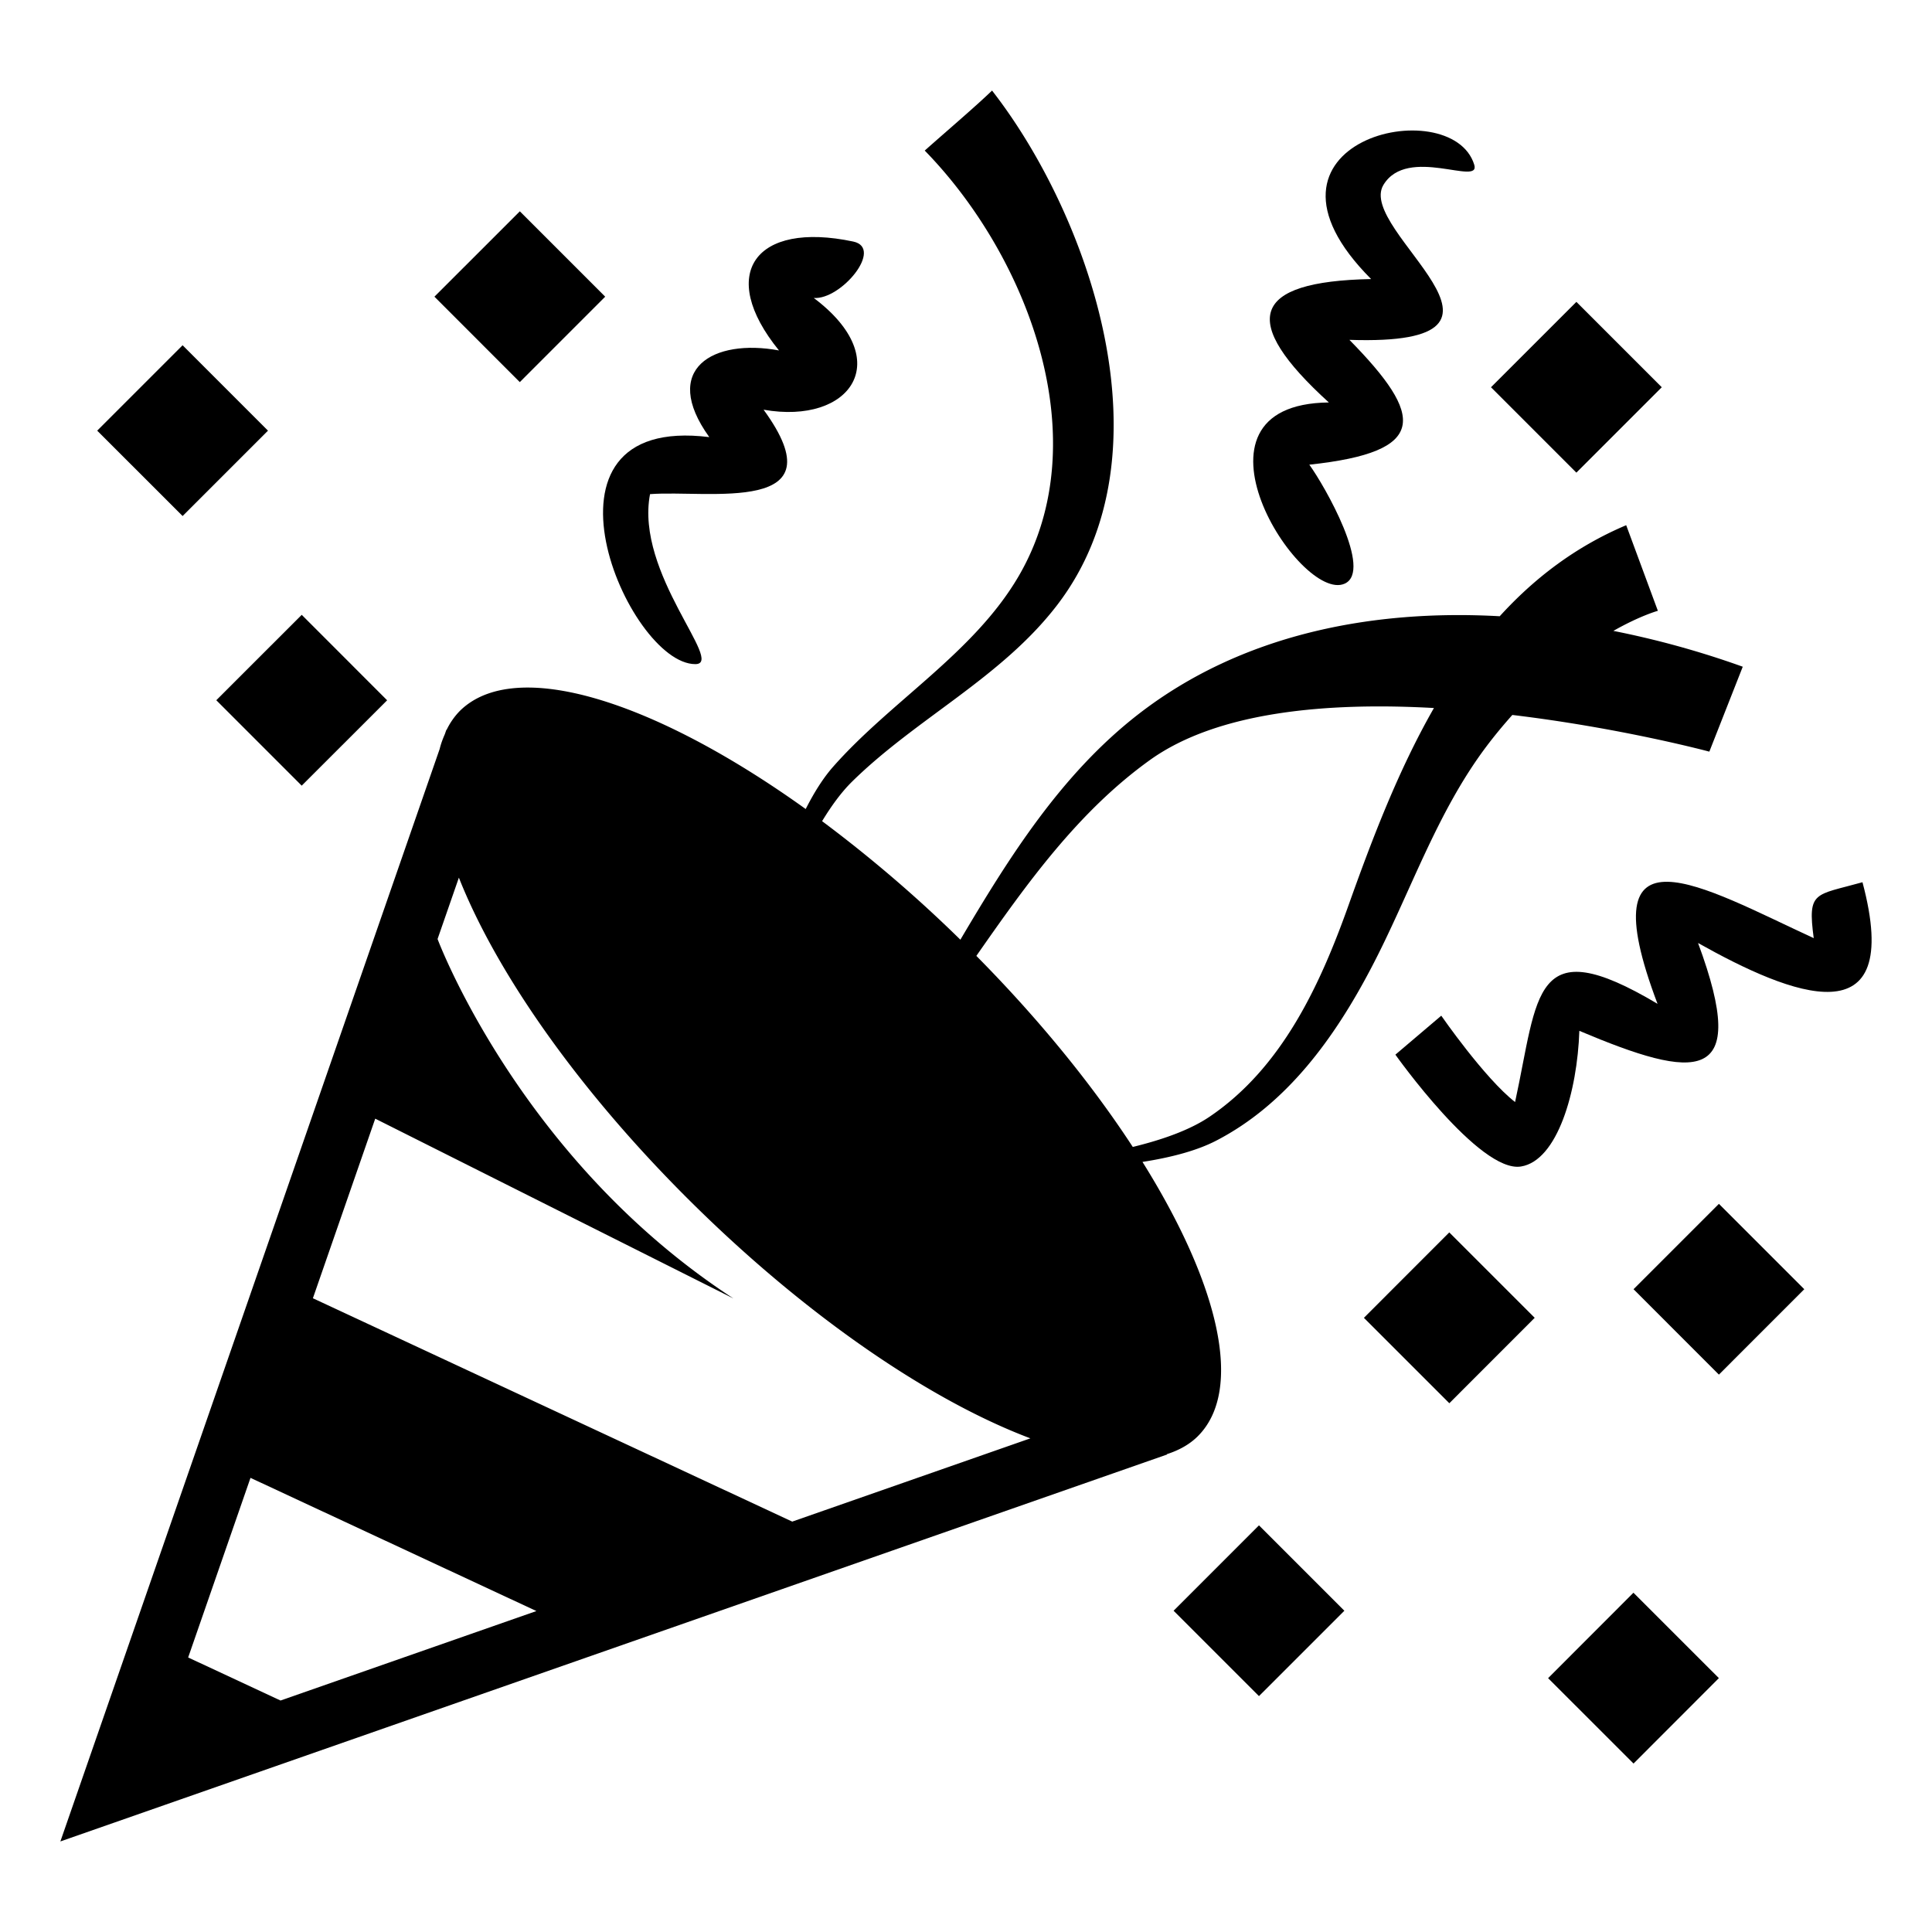
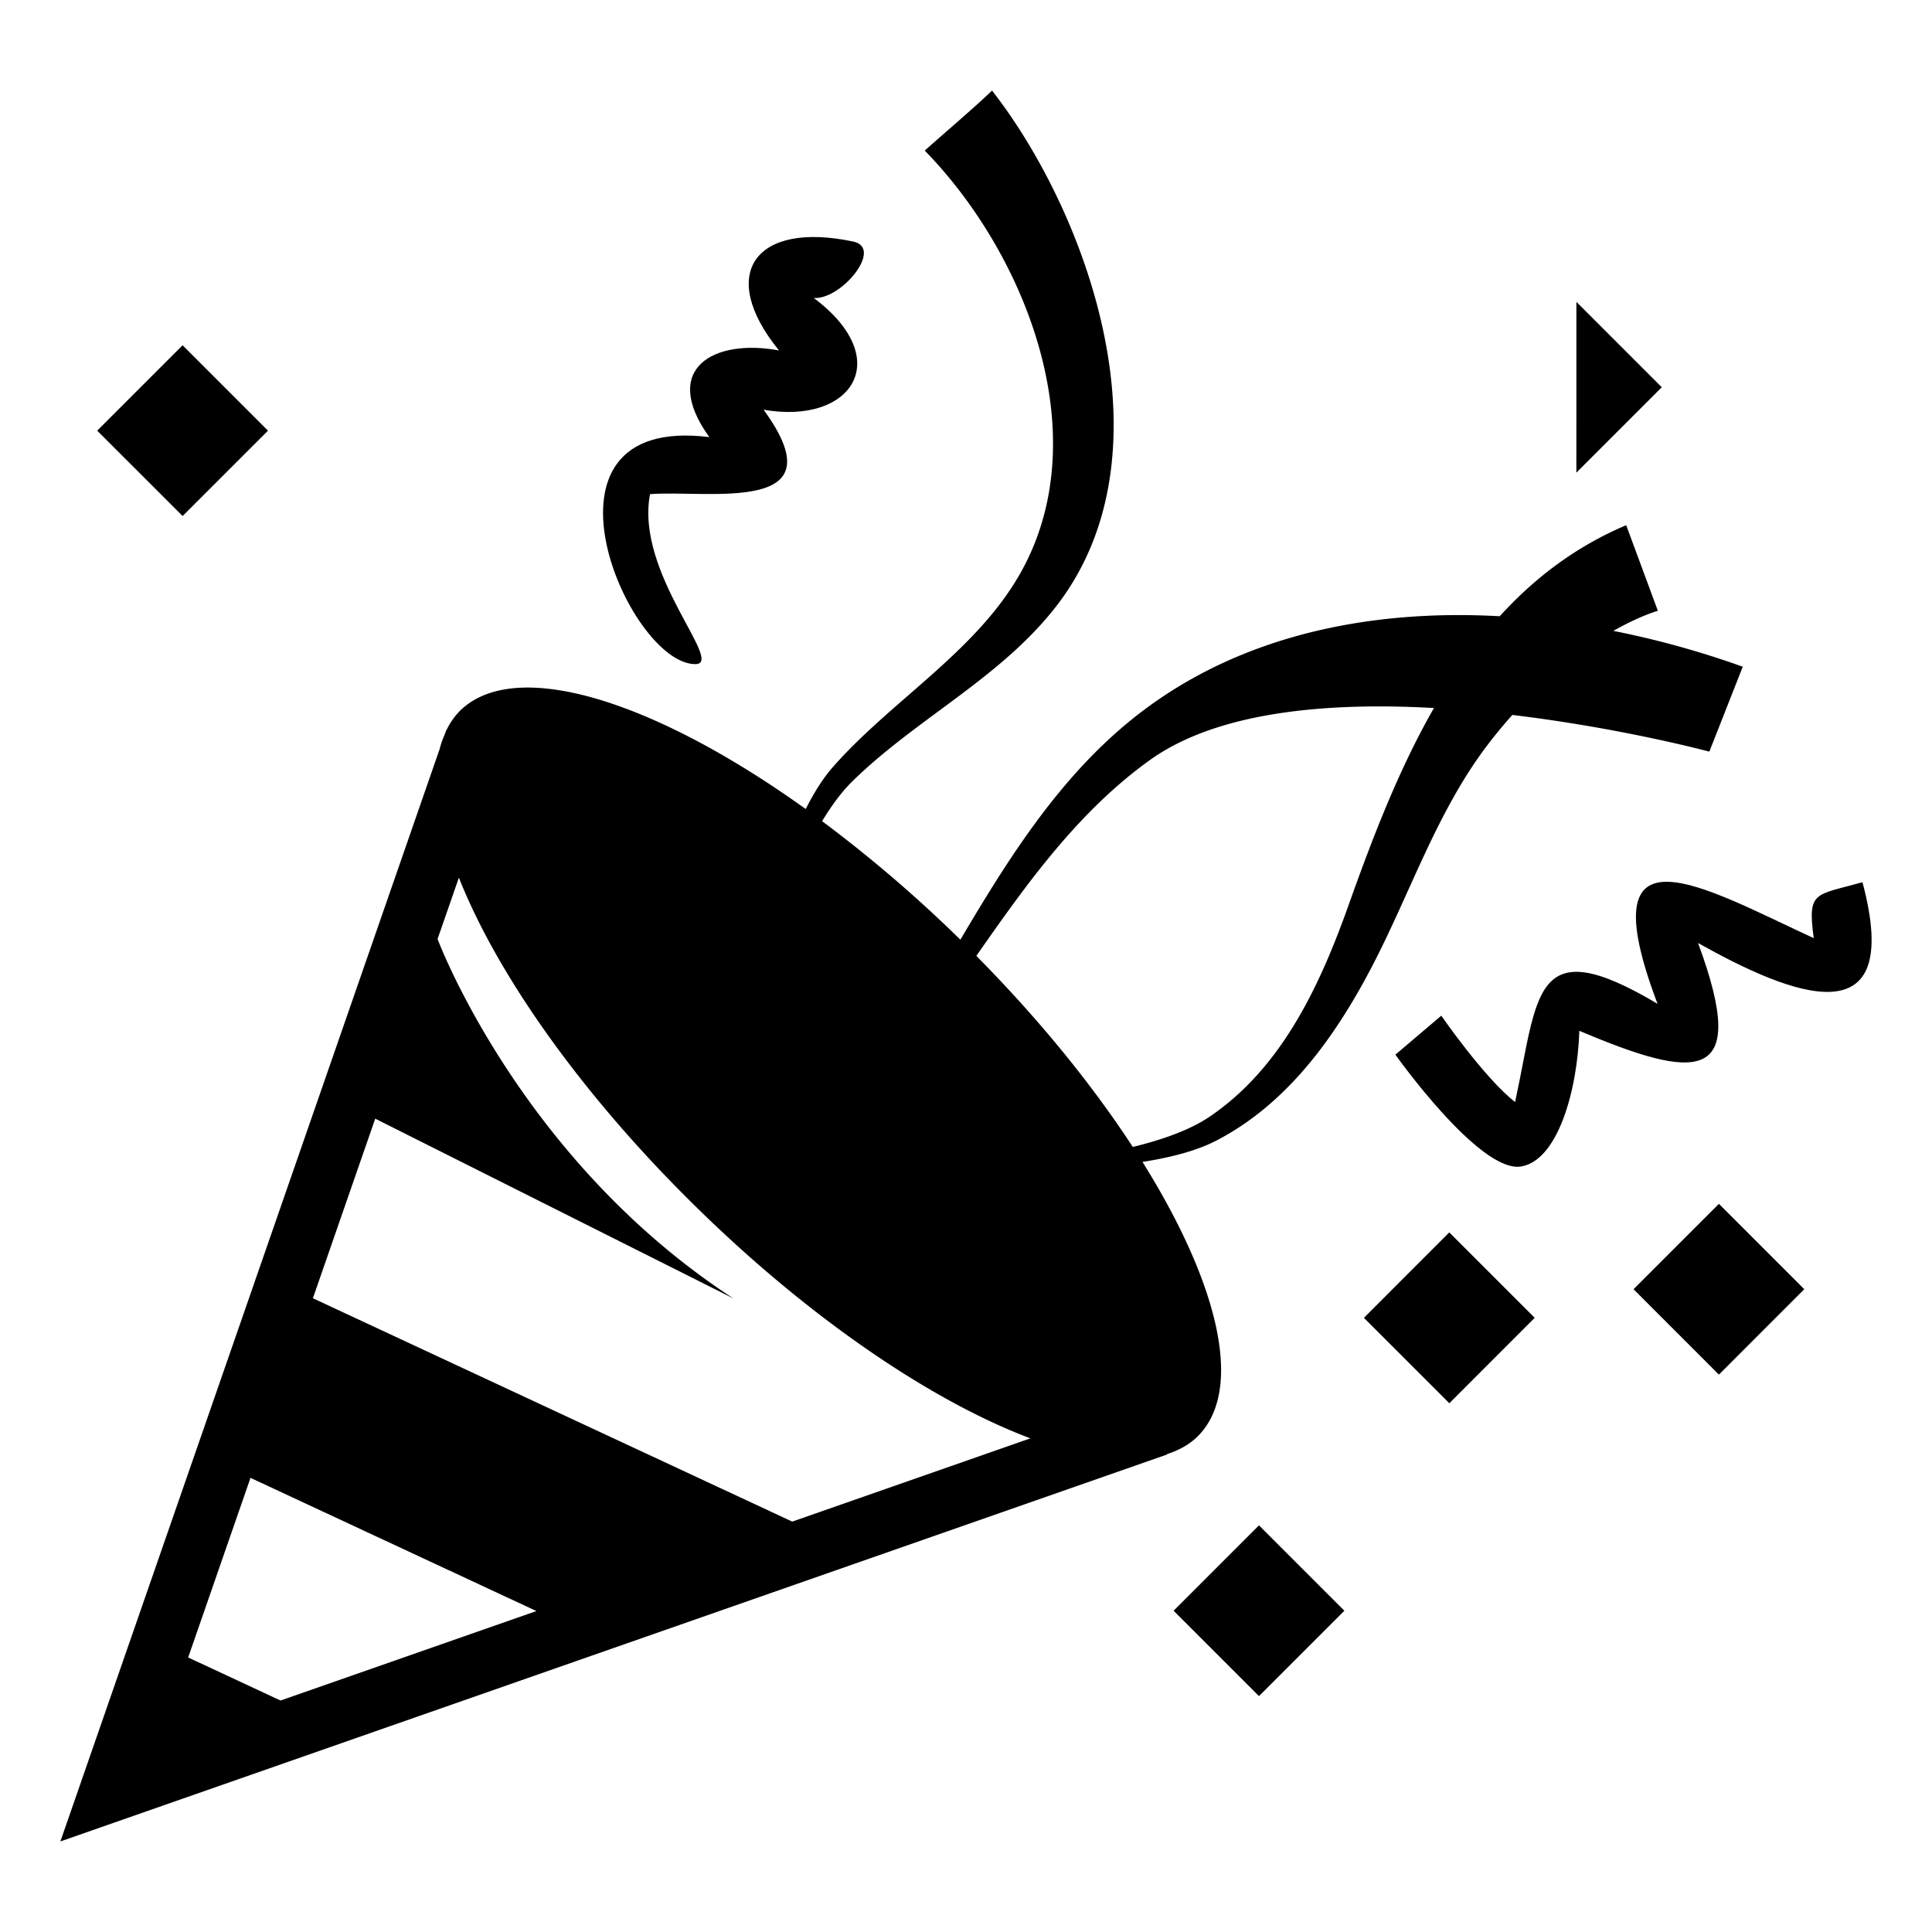
<svg xmlns="http://www.w3.org/2000/svg" width="800px" height="800px" viewBox="0 0 64 64" aria-hidden="true" role="img" class="iconify iconify--emojione-monotone" preserveAspectRatio="xMidYMid meet">
  <path d="M39.668 47.588c1.553-1.529.715-5.041-1.822-9.098c.922-.144 1.784-.364 2.436-.701c2.346-1.211 3.93-3.418 5.129-5.701c1.289-2.449 2.154-5.141 3.836-7.371c.284-.377.568-.715.851-1.033c3.629.435 6.526 1.215 6.526 1.215l1.107-2.813a29.917 29.917 0 0 0-4.286-1.187c.892-.507 1.474-.665 1.474-.665l-1.049-2.836c-1.682.711-3.047 1.76-4.19 3.016c-4.272-.239-8.574.612-11.968 3.244c-2.552 1.98-4.276 4.725-5.898 7.471a44.86 44.86 0 0 0-4.581-3.927c.306-.503.634-.955.987-1.304c2.133-2.1 4.947-3.443 6.793-5.846c3.88-5.046 1.042-12.956-2.15-17.052c-.572.551-1.518 1.354-2.23 1.988c3.393 3.475 5.766 9.559 3.107 14.105c-1.486 2.541-4.232 4.135-6.152 6.318c-.332.379-.629.859-.898 1.389c-5.021-3.601-9.629-5.05-11.455-3.252a2.35 2.35 0 0 0-.442.634l-.007-.007l-.049.143c-.068.155-.13.316-.172.492L2 61l36.662-12.818l-.01-.01c.394-.127.741-.314 1.016-.584M9.293 56.332l-3.06-1.426l2.065-5.95l9.471 4.412l-8.476 2.964m16.951-5.927l-15.879-7.399l2.065-5.949l11.866 5.956c-7.083-4.61-9.801-11.907-9.801-11.907l.706-2.033c1.255 3.175 4.016 7.129 7.81 10.861c3.826 3.766 7.881 6.494 11.122 7.713l-7.889 2.758m6.099-18.74c1.658-2.377 3.367-4.776 5.743-6.483c2.262-1.626 5.934-1.923 9.415-1.728c-1.176 2.054-2.045 4.333-2.825 6.522c-.943 2.65-2.207 5.398-4.617 7.023c-.65.438-1.561.758-2.534.995c-1.337-2.049-3.091-4.215-5.182-6.329" fill="#000000" />
  <path d="M23.033 22c1.002 0-2.002-3-1.5-5.631c1.924-.148 6.322.719 3.762-2.797c2.896.51 4.396-1.652 1.662-3.701c.91.064 2.324-1.652 1.309-1.869c-3.252-.689-4.525 1.07-2.461 3.607c-2.17-.404-3.939.605-2.309 2.871c-6.266-.781-2.701 7.52-.463 7.52" fill="#000000" />
-   <path d="M44.545 19.334c.939-.424-.654-3.225-1.172-3.941c3.963-.424 3.813-1.605 1.328-4.135c6.756.227.209-3.613 1.127-5.133c.795-1.318 3.234.064 3.008-.67c-.762-2.455-7.99-.795-3.416 3.789c-3.992.078-4.375 1.383-1.4 4.088c-5.182.057-.954 6.668.525 6.002" fill="#000000" />
  <path d="M61.697 29.225c-1.582.443-1.826.277-1.615 1.852c-3.654-1.682-7.52-4.021-5.174 2.176c-4.15-2.471-3.943-.307-4.719 3.254c-1.01-.787-2.445-2.861-2.445-2.861l-1.52 1.291s2.785 3.928 4.16 3.705c1.209-.195 1.867-2.48 1.934-4.494c3.85 1.625 5.693 1.842 3.932-2.91c3.078 1.729 6.852 3.254 5.447-2.013" fill="#000000" />
  <path d="M6.049 11.437l2.828 2.829l-2.828 2.828l-2.829-2.828z" fill="#000000" />
-   <path d="M12.824 23.198l-2.83 2.828l-2.829-2.83l2.83-2.829z" fill="#000000" />
-   <path d="M17.22 7l2.828 2.828l-2.829 2.83l-2.828-2.83z" fill="#000000" />
  <path d="M48.011 46.484l-2.83-2.829l2.828-2.83l2.83 2.829z" fill="#000000" />
  <path d="M41.705 56.186l-2.828-2.828l2.828-2.829l2.829 2.829z" fill="#000000" />
-   <path d="M54.113 58.42l-2.83-2.829l2.827-2.83l2.83 2.829z" fill="#000000" />
  <path d="M56.941 45.536l-2.828-2.829l2.828-2.828l2.828 2.828z" fill="#000000" />
-   <path d="M52.22 10l2.828 2.828l-2.829 2.829l-2.828-2.829z" fill="#000000" />
+   <path d="M52.22 10l2.828 2.828l-2.829 2.829z" fill="#000000" />
</svg>